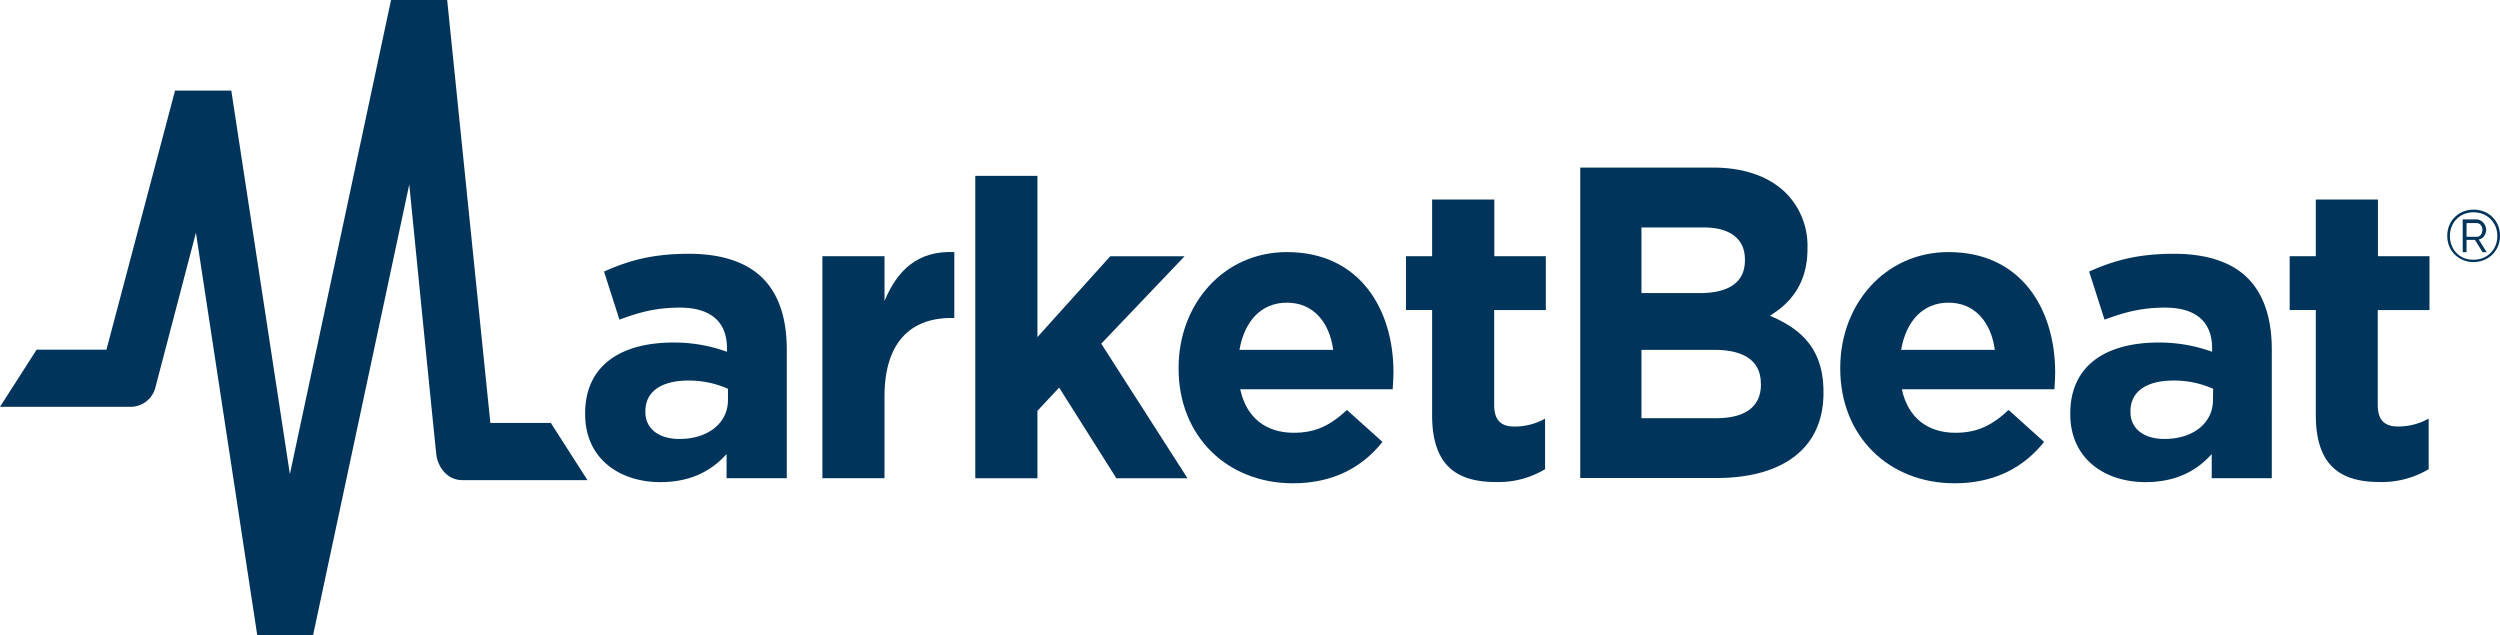
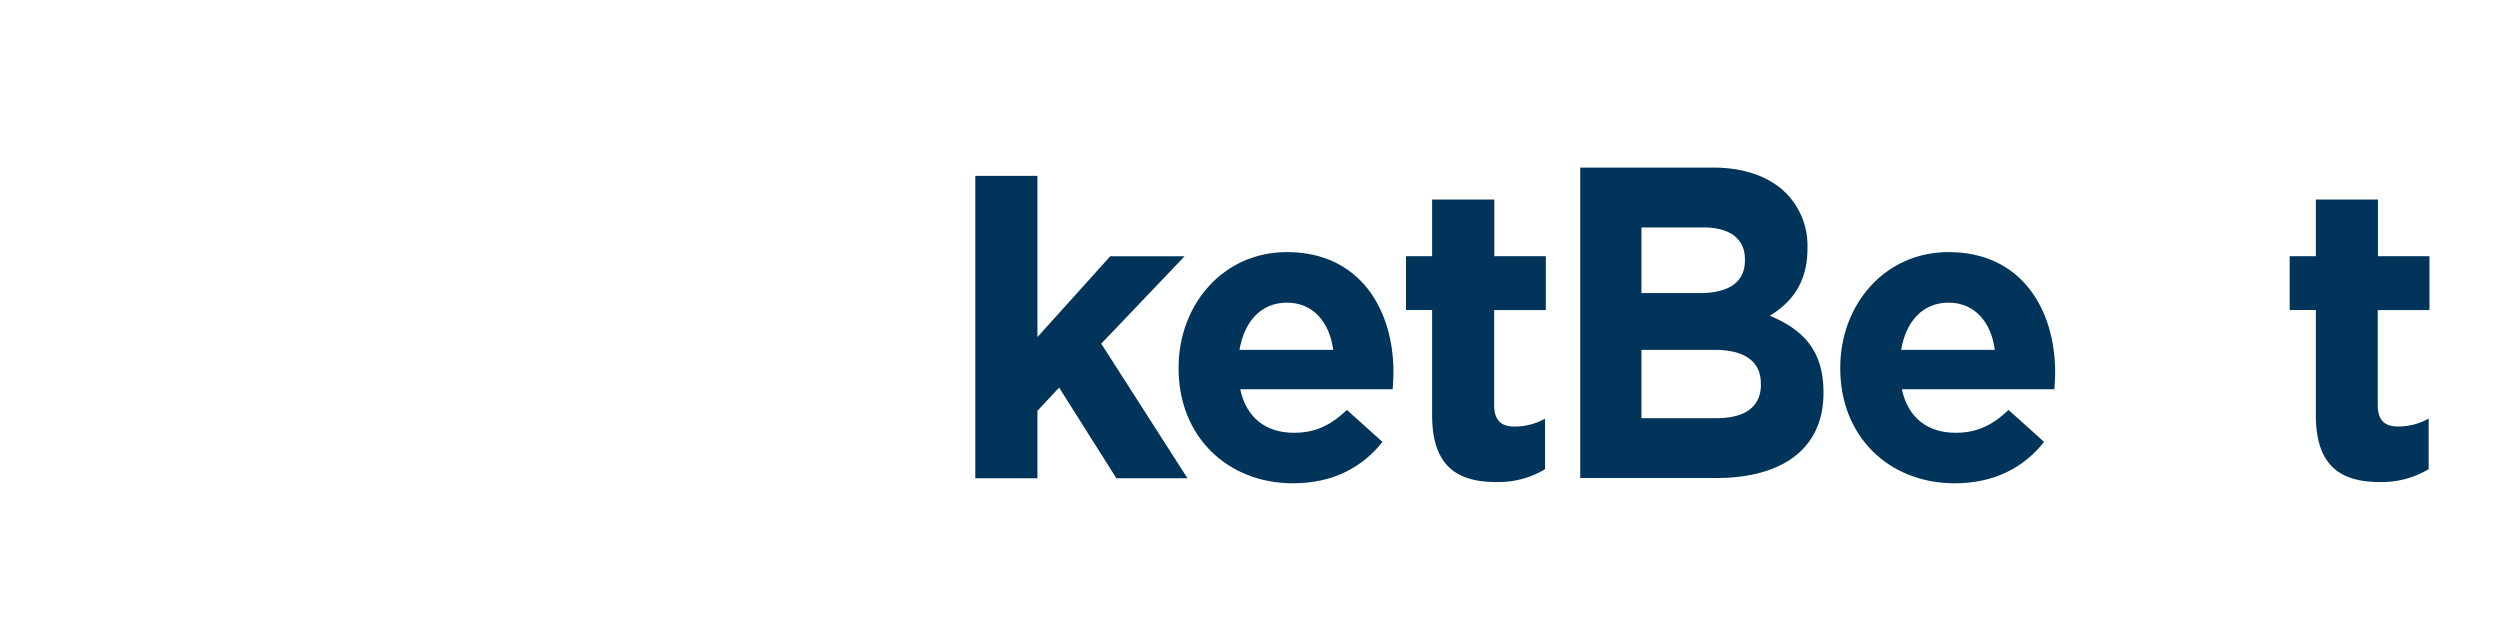
<svg xmlns="http://www.w3.org/2000/svg" id="Layer_1" data-name="Layer 1" viewBox="0 0 810.65 206">
  <defs>
    <style>.cls-1{fill:#00345A;}</style>
  </defs>
  <title>MarketBeat-logo-r-white</title>
-   <path class="cls-1" d="M224.43,83.22c-12.08,0-19.75,2.28-27.57,5.77l5,15.59c6.5-2.42,11.93-3.9,19.61-3.9,10.08,0,15.26,4.7,15.26,13.15V115a50.13,50.13,0,0,0-17.36-3c-16.85,0-28.63,7.25-28.63,23v.26c0,14.25,11,22,24.38,22,9.81,0,16.56-3.62,21.48-9.1V156h19.52V114.26c0-9.67-2.37-17.61-7.69-23C243.39,86.16,235.44,83.22,224.43,83.22Zm12.62,47.43c0,7.39-6.36,12.62-15.78,12.62-6.48,0-11-3.22-11-8.73v-.27c0-6.44,5.29-9.94,13.91-9.94A31.07,31.07,0,0,1,237.05,127Z" transform="translate(-1 -0.93)" />
-   <path class="cls-1" d="M287.81,98.54V84H267.67v72h20.14V129.43c0-17.19,8.22-25.39,21.63-25.39h1V82.67C298.56,82.14,291.94,88.58,287.81,98.54Z" transform="translate(-1 -0.93)" />
  <polygon class="cls-1" points="384.12 83.09 360.01 83.09 336.4 109.3 336.4 57.03 316.25 57.03 316.25 155.09 336.4 155.09 336.4 133.21 343.44 125.68 362 155.09 385.06 155.09 357.09 111.44 384.12 83.09" />
  <path class="cls-1" d="M418.31,82.67c-20.69,0-35.14,17-35.14,37.5v.26c0,22,15.78,37.21,37.11,37.21,12.87,0,22.41-5.11,29-13.42l-11.53-10.36c-5.57,5.24-10.47,7.4-17.24,7.4-9,0-15.37-4.85-17.35-14.11h49.43c.12-1.87.26-3.75.26-5.37C452.9,101.36,442,82.67,418.31,82.67Zm-15.4,31.71c1.6-9.27,7-15.31,15.4-15.31s13.77,6.18,15,15.31Z" transform="translate(-1 -0.93)" />
  <path class="cls-1" d="M485.55,65.62H465.38V84H456.9v17.46h8.48v34.13c0,16.65,8.34,21.64,20.68,21.64A29.45,29.45,0,0,0,502,153.08v-16.4a20.05,20.05,0,0,1-10,2.56c-4.5,0-6.5-2.29-6.5-7V101.48h16.75V84H485.55Z" transform="translate(-1 -0.93)" />
  <path class="cls-1" d="M574.87,103.31c6.64-4,12.22-10.37,12.22-21.72v-.24a24.26,24.26,0,0,0-6.37-17.19c-5.35-5.72-13.66-8.89-24.31-8.89h-43V155.93h44.14c21,0,34.73-9.2,34.73-27.61V128C592.25,114.54,585.62,107.77,574.87,103.31ZM533.26,74.68h20.16c8.62,0,13.39,3.75,13.39,10.36v.29c0,7.49-5.71,10.64-14.72,10.64H533.26ZM572,125.59c0,7.48-5.44,10.94-14.45,10.94H533.26V114.37h23.59c10.48,0,15.12,4.18,15.12,10.93Z" transform="translate(-1 -0.93)" />
  <path class="cls-1" d="M632.84,82.67c-20.68,0-35.12,17-35.12,37.5v.26c0,22,15.76,37.21,37.1,37.21,12.86,0,22.41-5.11,29-13.42l-11.52-10.36c-5.57,5.24-10.48,7.4-17.23,7.4-9,0-15.39-4.85-17.37-14.11h49.46c.13-1.87.25-3.75.25-5.37C667.43,101.36,656.57,82.67,632.84,82.67Zm-15.38,31.71c1.59-9.27,7-15.31,15.38-15.31s13.79,6.18,15,15.31Z" transform="translate(-1 -0.93)" />
-   <path class="cls-1" d="M706,83.22c-12.07,0-19.76,2.28-27.58,5.77l5,15.59c6.51-2.42,12-3.9,19.65-3.9,10.06,0,15.23,4.7,15.23,13.15V115a50.13,50.13,0,0,0-17.36-3c-16.84,0-28.63,7.25-28.63,23v.26c0,14.25,11,22,24.4,22,9.8,0,16.55-3.62,21.46-9.1V156h19.48V114.26c0-9.67-2.38-17.61-7.67-23C725,86.16,717,83.22,706,83.22Zm12.58,47.43c0,7.39-6.34,12.62-15.76,12.62-6.51,0-11-3.22-11-8.73v-.27c0-6.44,5.29-9.94,13.91-9.94A31,31,0,0,1,718.64,127Z" transform="translate(-1 -0.93)" />
  <path class="cls-1" d="M788.78,101.48V84H772.07V65.62H751.93V84h-8.48v17.46h8.48v34.13c0,16.65,8.35,21.64,20.68,21.64a29.58,29.58,0,0,0,15.91-4.17v-16.4a20.05,20.05,0,0,1-10,2.56c-4.52,0-6.51-2.29-6.51-7V101.48Z" transform="translate(-1 -0.93)" />
-   <path class="cls-1" d="M803.1,85.9a8.48,8.48,0,0,1-3.41-.65,8.17,8.17,0,0,1-2.7-1.79,7.9,7.9,0,0,1-1.8-2.69,9.22,9.22,0,0,1,0-6.75,7.86,7.86,0,0,1,1.8-2.68,8.14,8.14,0,0,1,2.7-1.78,9.21,9.21,0,0,1,6.81,0A8.17,8.17,0,0,1,811,74a8.78,8.78,0,0,1,.65,3.36,8.89,8.89,0,0,1-.65,3.39,8.21,8.21,0,0,1-4.5,4.48A8.79,8.79,0,0,1,803.1,85.9Zm0-.76a8.1,8.1,0,0,0,3-.55A7.75,7.75,0,0,0,808.55,83a7.39,7.39,0,0,0,1.64-2.44,8.32,8.32,0,0,0,.59-3.16,7.87,7.87,0,0,0-.58-3,7.45,7.45,0,0,0-4.05-4.05,8.49,8.49,0,0,0-6.17,0,7.36,7.36,0,0,0-4,4.06,8.42,8.42,0,0,0,0,6.13,7.78,7.78,0,0,0,1.6,2.47A7.41,7.41,0,0,0,800,84.61,8,8,0,0,0,803.1,85.14Zm-3.55-13.06H804a2.75,2.75,0,0,1,1.26.3,3.43,3.43,0,0,1,1,.78,3.92,3.92,0,0,1,.67,1.11,3.59,3.59,0,0,1,.22,1.21,3.5,3.5,0,0,1-.65,2,2.78,2.78,0,0,1-1.74,1.11l2.58,4.12H806l-2.47-4H800.8v4h-1.23ZM804,77.71a1.65,1.65,0,0,0,1.44-.65,2.56,2.56,0,0,0,.49-1.61,2.33,2.33,0,0,0-.57-1.61,1.87,1.87,0,0,0-1.43-.58H800.8v4.45Z" transform="translate(-1 -0.93)" />
-   <path class="cls-1" d="M179.6,138.06H160L146,.93h-18.2L95,154.67l-19-124.36H57.76l-22.24,84H12.88L1,132.84H43.45a8.29,8.29,0,0,0,8-6.53c1.58-6,13.08-49.92,13.08-49.92L84.42,206.93h18.09l31.2-146.2s8.45,85.17,8.82,87.94,2.81,7.94,8.41,7.94h40.55Z" transform="translate(-1 -0.93)" />
</svg>